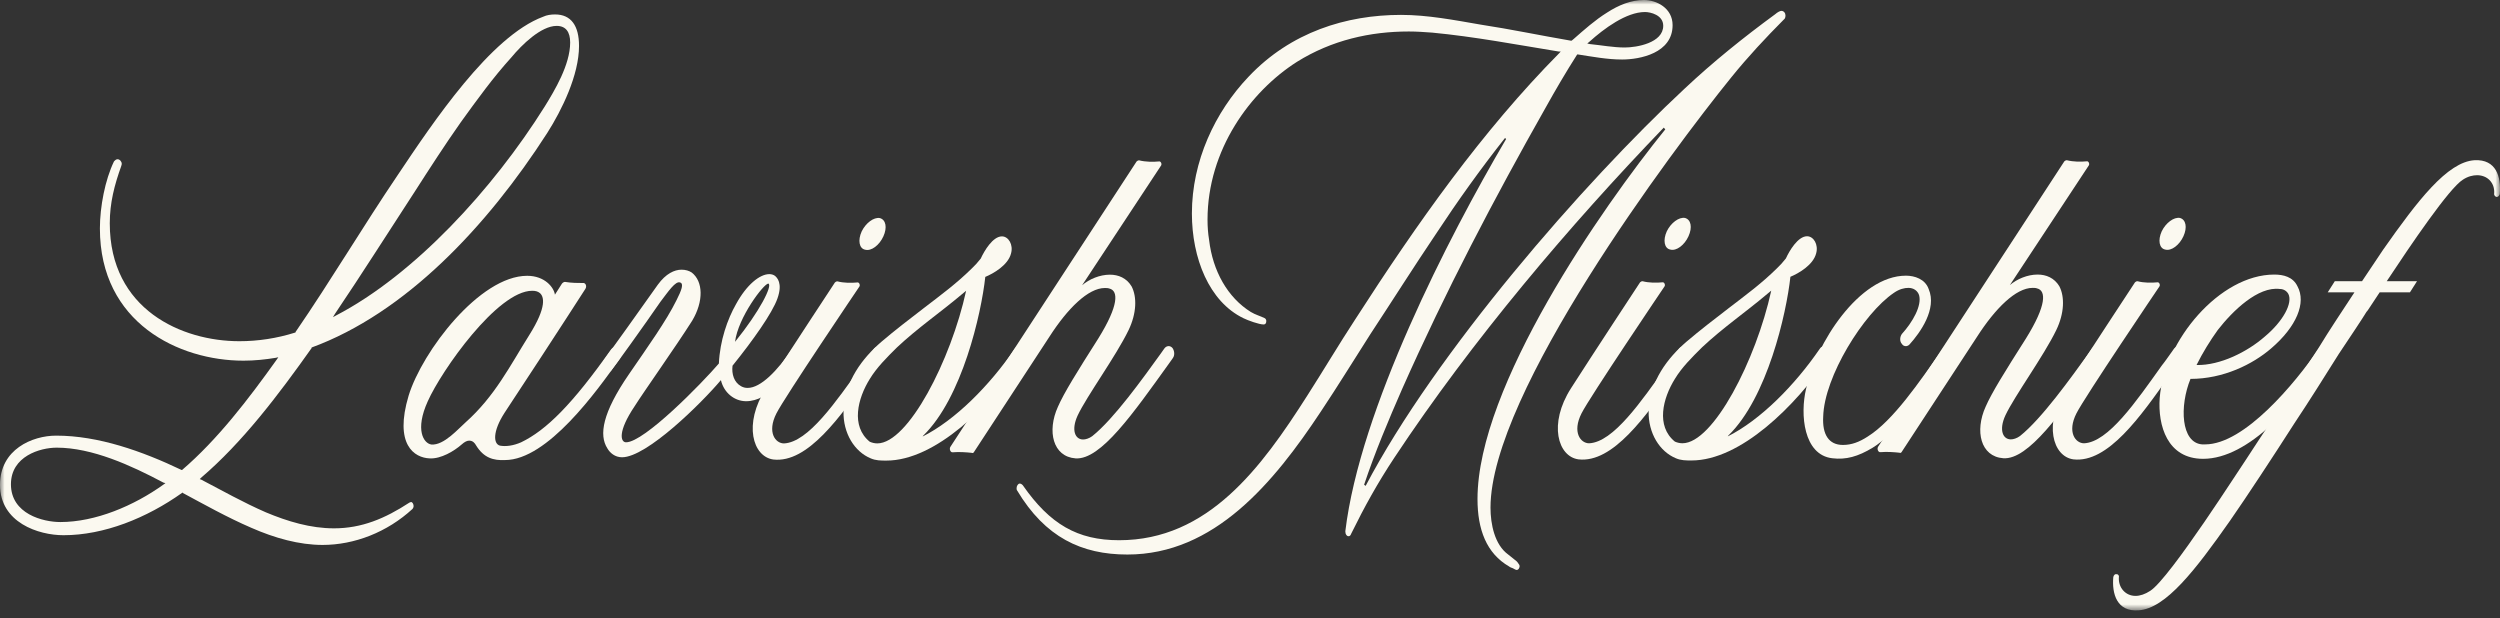
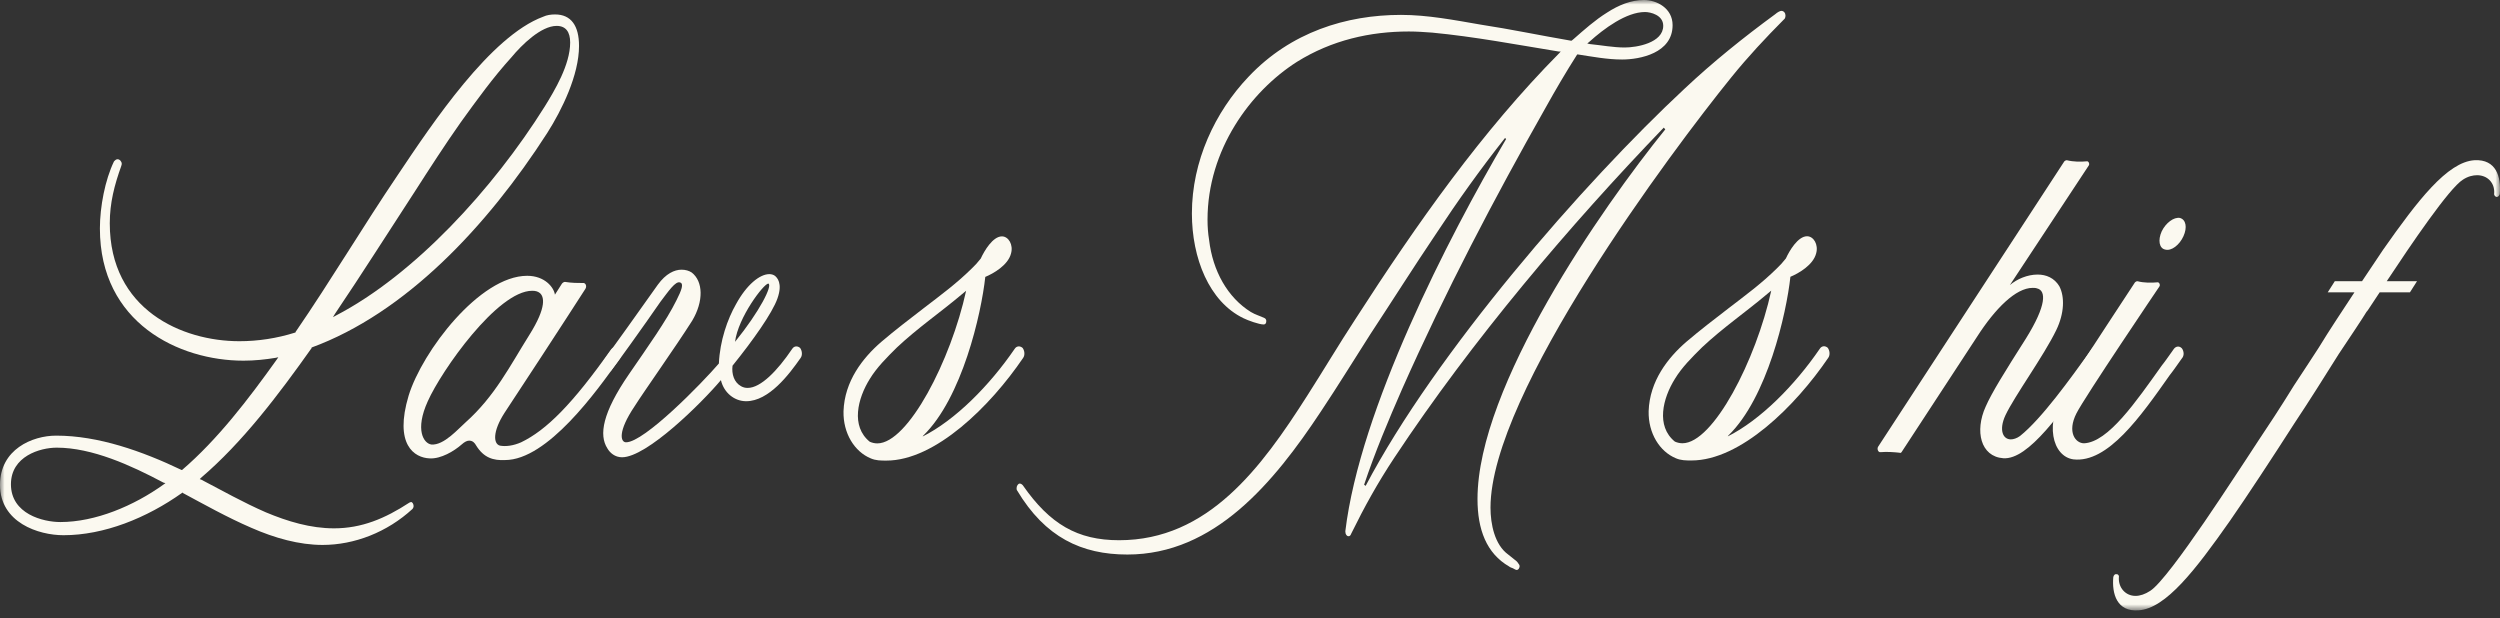
<svg xmlns="http://www.w3.org/2000/svg" width="271" height="67" viewBox="0 0 271 67" fill="none">
  <rect x="0" y="0" width="271" height="67" fill="#333333" stroke="none" />
  <mask id="mask0_14_30" style="mask-type:luminance" maskUnits="userSpaceOnUse" x="0" y="0" width="271" height="67">
    <path d="M271 0H0V66.17H271V0Z" fill="white" />
  </mask>
  <g mask="url(#mask0_14_30)">
    <path d="M36.431 34.196C44.889 29.791 53.405 20.548 59.044 11.554C60.115 9.816 61.806 7.025 61.806 4.606C61.806 3.489 61.357 2.807 60.342 2.807C58.65 2.807 56.563 4.854 55.434 6.219C53.461 8.39 51.713 10.809 49.965 13.229C48.216 15.71 46.58 18.253 44.945 20.796C42.07 25.201 39.249 29.668 36.318 34.009L36.092 34.382L36.431 34.196ZM6.543 56.59C10.32 56.59 14.493 54.853 17.764 52.496L17.934 52.372L17.708 52.31C14.212 50.448 9.983 48.526 6.148 48.526C4.344 48.526 1.185 49.456 1.185 52.496C1.185 55.721 4.681 56.59 6.543 56.59ZM6.091 47.223C10.659 47.223 15.396 48.898 19.682 50.945H19.738C23.573 47.657 26.9 43.315 30.002 38.973L30.171 38.724L29.889 38.787C28.761 38.973 27.577 39.097 26.392 39.097C19.401 39.097 10.829 35.002 10.829 24.767C10.829 22.409 11.394 19.494 12.351 17.508C12.464 17.384 12.577 17.261 12.745 17.261C12.972 17.261 13.197 17.508 13.197 17.757C13.197 17.881 13.142 17.943 13.142 18.005C12.408 20.053 11.9 21.975 11.9 24.209C11.9 33.576 19.739 36.987 25.942 36.987C27.972 36.987 30.003 36.677 31.975 36.057H32.031V35.995C35.866 30.412 39.362 24.518 43.141 18.935C46.92 13.29 53.18 3.923 58.875 1.814C59.27 1.628 59.721 1.566 60.171 1.566C61.92 1.566 62.766 2.807 62.766 4.978C62.766 8.141 60.905 11.925 59.325 14.407C52.784 24.58 43.93 33.947 33.779 37.67V37.732C30.171 42.819 26.28 47.967 21.769 51.813L21.655 51.937L21.826 51.999C24.081 53.178 26.393 54.48 28.818 55.536C31.186 56.528 33.667 57.272 36.206 57.272C39.194 57.272 41.731 56.217 44.383 54.48C44.439 54.48 44.496 54.419 44.552 54.419C44.721 54.419 44.833 54.667 44.833 54.853C44.833 54.977 44.777 55.101 44.721 55.163C41.958 57.707 38.404 59.071 34.964 59.071C32.427 59.071 29.776 58.327 27.238 57.211C24.645 56.093 22.108 54.667 19.795 53.426L19.739 53.364V53.426C15.904 56.156 11.28 58.017 6.881 58.017C4.174 58.017 0 56.652 0 52.558C0 48.712 3.497 47.223 6.091 47.223Z" fill="#FBF9F0" />
    <path d="M57.365 36.333C59.335 33.205 58.952 32.121 58.514 31.761C58.296 31.581 58.022 31.52 57.693 31.52C53.92 31.52 47.849 40.183 46.373 43.492C44.951 46.62 45.935 48.065 46.756 48.185C48.124 48.306 49.711 46.44 50.475 45.778C53.646 42.95 55.287 39.641 57.365 36.333ZM67.155 38.92C64.693 42.409 59.335 49.87 54.741 49.87C53.483 49.931 52.445 49.629 51.624 48.306C51.459 48.005 51.241 47.765 50.858 47.765C50.639 47.765 50.366 47.886 50.038 48.186C49.217 48.908 47.794 49.751 46.593 49.69C44.896 49.629 42.709 48.186 44.294 42.891C45.772 38.079 52.007 29.897 57.147 29.897C59.062 29.897 60.045 31.16 60.154 31.942L60.92 30.738C61.03 30.618 61.138 30.558 61.248 30.558C61.959 30.678 62.67 30.678 63.163 30.678C63.491 30.619 63.655 31.04 63.437 31.341C61.631 34.169 55.616 43.373 54.686 44.758C53.373 46.802 53.483 48.126 54.194 48.307C54.85 48.427 55.67 48.307 56.49 47.946C59.224 46.623 62.014 43.855 66.225 37.899C66.444 37.598 66.772 37.539 67.045 37.719C67.373 37.96 67.428 38.562 67.155 38.923" fill="#FBF9F0" />
    <path d="M79.678 37.055C82.358 33.745 83.779 30.918 83.288 30.738C82.795 30.738 80.007 34.409 79.678 37.055ZM86.733 37.717C86.951 38.016 87.006 38.498 86.788 38.799C85.529 40.605 83.343 43.492 80.881 43.492C79.623 43.492 78.474 42.589 78.147 41.205C76.013 43.733 70.107 49.568 67.427 49.568C66.661 49.568 66.116 49.087 65.84 48.605C64.911 47.161 65.294 44.755 68.192 40.544C70.216 37.596 72.239 34.768 73.333 32.542C73.88 31.459 74.153 30.738 73.716 30.618C73.223 30.436 72.457 31.579 71.584 32.724C69.888 35.191 66.388 40.063 66.333 40.063C66.115 40.424 65.732 40.424 65.512 40.123C65.239 39.883 65.239 39.401 65.457 39.04C65.512 38.981 70.052 32.663 71.31 30.859C72.185 29.655 73.115 29.234 73.881 29.234C74.319 29.234 74.702 29.355 74.975 29.536C76.233 30.498 76.288 32.664 75.03 34.769C73.279 37.536 69.779 42.47 68.795 44.034C66.934 46.802 67.263 47.945 67.865 47.945C69.834 47.945 76.068 41.568 77.927 39.402C78.037 36.935 78.858 34.589 79.788 32.965C80.937 30.86 82.358 29.715 83.397 29.715C83.616 29.715 83.834 29.776 83.999 29.897C84.217 30.077 84.874 30.678 84.272 32.363C83.726 33.928 81.593 36.935 79.405 39.643C79.296 40.545 79.569 41.447 80.335 41.868C80.554 41.989 80.772 42.05 81.046 42.05C82.468 42.05 84.272 40.185 85.859 37.838C86.078 37.478 86.461 37.478 86.734 37.718" fill="#FBF9F0" />
-     <path d="M93.407 25.083C93.844 24.181 94.718 23.52 95.374 23.639C96.031 23.819 96.195 24.662 95.758 25.624C95.32 26.587 94.445 27.248 93.789 27.069C93.132 26.948 92.969 26.046 93.407 25.083ZM95.593 37.777C95.812 38.079 95.867 38.559 95.593 38.86C95.156 39.462 94.718 40.123 94.28 40.666C91.108 45.177 87.553 50.231 83.834 49.811C81.593 49.509 80.553 45.96 83.014 42.11C85.476 38.26 90.506 30.619 90.506 30.619C90.561 30.558 90.671 30.498 90.779 30.498C91.436 30.68 92.311 30.68 92.913 30.619C93.132 30.558 93.296 30.921 93.132 31.101C93.132 31.101 85.038 43.073 84.162 44.817C83.124 46.863 84.053 48.067 84.983 48.067C87.608 47.946 90.617 43.555 93.406 39.644C93.842 39.103 94.28 38.441 94.717 37.84C94.936 37.539 95.319 37.479 95.592 37.779" fill="#FBF9F0" />
    <path d="M94.281 47.884C94.555 48.004 94.828 48.064 95.101 48.064C98.438 48.064 103.086 39.04 104.727 31.519C104.563 31.64 104.454 31.761 104.29 31.881C101.938 33.866 99.477 35.551 97.235 37.657C96.141 38.739 95.048 39.823 94.281 41.085C92.969 43.192 92.204 46.2 94.281 47.884ZM110.906 38.799C107.352 44.033 101.39 49.928 96.085 49.928C95.483 49.928 94.937 49.928 94.389 49.688C92.64 48.968 91.382 46.981 91.437 44.575C91.546 41.325 93.514 38.799 95.538 37.054C97.015 35.792 98.6 34.588 100.078 33.446C101.882 32.06 103.686 30.738 105.328 29.114C105.656 28.812 105.985 28.451 106.313 28.03C106.696 27.189 107.624 25.623 108.609 25.623C109.32 25.623 109.867 26.525 109.593 27.488C109.265 28.752 107.679 29.654 106.805 30.016C106.368 34.047 104.289 43.131 100.078 47.222C100.023 47.283 100.023 47.342 99.968 47.342C103.578 45.538 107.296 41.748 109.976 37.836C110.195 37.476 110.578 37.476 110.852 37.717C111.071 38.016 111.125 38.498 110.906 38.799Z" fill="#FBF9F0" />
-     <path d="M127.149 38.799L126.766 39.34C122.828 44.815 119.328 49.868 116.593 49.688C114.131 49.508 113.476 46.74 114.679 44.094C115.335 42.59 116.758 40.303 119.054 36.694C121.296 33.084 121.241 31.519 120.258 31.278C120.093 31.22 119.929 31.22 119.765 31.22C117.959 31.22 115.718 33.446 113.749 36.514L105.6 48.968C105.545 49.087 105.436 49.147 105.327 49.087C104.779 49.027 103.959 48.968 103.303 49.027C103.03 49.087 102.865 48.666 103.03 48.425L123.209 17.501C123.264 17.44 123.374 17.381 123.482 17.381C124.194 17.561 125.014 17.561 125.616 17.501C125.835 17.44 125.999 17.803 125.835 17.983L117.303 30.918C118.069 30.257 119.218 29.775 120.311 29.775C121.241 29.775 122.116 30.136 122.662 31.039C123.264 32.181 123.209 33.986 122.334 35.791C120.968 38.618 117.795 42.95 116.81 45.055C116.099 46.618 116.536 47.642 117.412 47.642C117.685 47.642 118.068 47.522 118.396 47.282C120.747 45.416 123.92 40.965 125.834 38.317L126.216 37.775C126.436 37.476 126.819 37.415 127.092 37.717C127.311 38.016 127.365 38.498 127.147 38.799" fill="#FBF9F0" />
    <path d="M172.343 4.778C173.583 4.901 174.88 5.149 176.12 5.149C177.418 5.149 180.294 4.654 180.294 2.792C180.294 1.614 178.885 1.303 178.32 1.303C176.291 1.303 173.866 3.103 172.285 4.53L172.06 4.716L172.343 4.778ZM110.198 52.915C110.198 52.668 110.366 52.419 110.536 52.419C110.65 52.419 110.762 52.482 110.875 52.606C113.808 56.824 116.796 58.56 121.308 58.56C130.951 58.56 136.703 50.744 141.721 42.866C143.47 40.137 145.162 37.283 146.91 34.616C153.62 24.194 160.67 14.207 169.015 5.77L169.186 5.584H168.959C164.392 4.839 159.825 3.971 155.256 3.536C154.41 3.474 153.564 3.413 152.719 3.413C148.546 3.413 144.374 4.343 140.595 6.7C135.519 9.926 130.895 16.253 130.895 23.822C130.895 24.566 130.951 25.311 131.064 25.993C131.459 29.405 133.095 32.258 135.575 33.809C136.082 34.119 136.59 34.243 137.098 34.492C137.211 34.554 137.266 34.678 137.266 34.802C137.266 35.05 137.154 35.173 136.985 35.173C136.477 35.173 135.292 34.74 134.785 34.492C131.063 32.692 129.202 27.978 129.202 23.139C129.202 17.494 131.683 12.159 135.348 8.313C139.916 3.474 145.951 1.614 151.871 1.614C154.747 1.614 157.623 2.172 160.5 2.668C163.77 3.165 166.985 3.847 170.256 4.405H170.369C170.481 4.322 170.556 4.26 170.594 4.219C171.723 3.227 172.907 2.172 174.204 1.365C175.445 0.56 176.798 0 178.208 0C179.561 0 181.309 0.868 181.309 2.729C181.309 5.769 177.756 6.451 175.839 6.451C174.204 6.451 172.625 6.142 170.989 5.893L170.934 5.955C169.748 7.816 168.621 9.739 167.55 11.662C161.968 21.525 156.666 31.637 151.985 42.182C150.518 45.533 149.054 49.006 147.869 52.543L148.037 52.667C155.594 38.274 171.61 19.851 182.605 9.615C185.707 6.699 189.034 4.032 192.418 1.551C192.7 1.302 192.981 1.178 193.094 1.178C193.377 1.178 193.546 1.427 193.546 1.675C193.546 1.861 193.49 2.046 193.377 2.108C191.403 4.094 189.486 6.142 187.681 8.374C181.197 16.377 161.57 42.617 161.57 55.025C161.57 56.824 162.022 59.057 163.489 60.111C163.714 60.298 163.883 60.422 164.108 60.608C164.279 60.732 164.448 60.856 164.56 61.041C164.673 61.166 164.729 61.29 164.729 61.352C164.729 61.538 164.616 61.786 164.391 61.786C164.335 61.786 164.22 61.724 163.996 61.6C163.827 61.538 163.658 61.476 163.602 61.414C161.121 59.987 160.161 57.382 160.161 54.095C160.161 41.873 173.639 22.519 180.519 14.021L180.35 13.834C170.143 24.442 159.598 36.849 151.138 49.628C149.334 52.357 147.923 54.901 146.457 57.878C146.401 58.065 146.288 58.127 146.175 58.127C146.007 58.127 145.836 57.94 145.836 57.63V57.568C147.417 44.417 156.946 25.807 163.261 15.075L163.149 14.951C160.499 18.301 158.018 21.774 155.649 25.372C153.224 28.971 150.912 32.63 148.544 36.229C146.796 38.958 145.048 41.812 143.186 44.603C138.056 52.357 131.627 60.111 122.209 60.111C117.246 60.111 113.298 58.251 110.254 53.163C110.198 53.101 110.198 52.977 110.198 52.915Z" fill="#FBF9F0" />
-     <path d="M180.682 25.069C181.12 24.167 181.993 23.506 182.651 23.625C183.307 23.804 183.472 24.647 183.034 25.61C182.597 26.573 181.721 27.234 181.065 27.054C180.408 26.933 180.244 26.032 180.682 25.069ZM182.87 37.763C183.088 38.065 183.143 38.545 182.87 38.846C182.432 39.448 181.994 40.109 181.559 40.652C178.387 45.163 174.831 50.217 171.112 49.796C168.87 49.495 167.83 45.946 170.291 42.096C172.753 38.246 177.783 30.605 177.783 30.605C177.838 30.544 177.948 30.484 178.057 30.484C178.714 30.666 179.588 30.666 180.19 30.605C180.409 30.544 180.573 30.907 180.409 31.086C180.409 31.086 172.315 43.059 171.44 44.803C170.401 46.849 171.331 48.053 172.26 48.053C174.887 47.932 177.894 43.541 180.683 39.63C181.121 39.089 181.559 38.426 181.994 37.826C182.214 37.525 182.597 37.465 182.87 37.765" fill="#FBF9F0" />
    <path d="M181.557 47.87C181.831 47.989 182.104 48.049 182.377 48.049C185.714 48.049 190.362 39.026 192.003 31.505C191.839 31.626 191.729 31.747 191.566 31.866C189.215 33.852 186.753 35.537 184.511 37.642C183.417 38.725 182.322 39.809 181.557 41.072C180.245 43.178 179.48 46.185 181.557 47.87ZM198.183 38.786C194.628 44.019 188.666 49.915 183.361 49.915C182.759 49.915 182.213 49.915 181.665 49.675C179.916 48.954 178.658 46.968 178.713 44.562C178.822 41.312 180.79 38.786 182.814 37.041C184.291 35.779 185.876 34.575 187.354 33.432C189.158 32.047 190.962 30.725 192.604 29.101C192.932 28.799 193.26 28.438 193.589 28.017C193.972 27.175 194.9 25.61 195.885 25.61C196.596 25.61 197.142 26.512 196.869 27.475C196.541 28.738 194.955 29.641 194.08 30.003C193.643 34.034 191.566 43.117 187.355 47.209C187.3 47.269 187.3 47.328 187.245 47.328C190.854 45.525 194.573 41.734 197.253 37.823C197.473 37.462 197.856 37.462 198.129 37.703C198.348 38.003 198.401 38.484 198.183 38.786Z" fill="#FBF9F0" />
-     <path d="M211.417 38.846C208.738 42.696 205.401 47.089 202.995 48.533C201.41 49.494 200.097 49.856 198.62 49.675C195.503 49.314 195.118 44.923 195.777 42.155C196.816 37.283 201.519 29.883 206.604 29.883C207.534 29.883 208.683 30.244 209.066 31.327C209.996 33.493 208.136 36.079 206.987 37.344C206.878 37.464 206.714 37.523 206.604 37.523C206.441 37.523 206.276 37.463 206.166 37.283C205.893 36.981 205.948 36.501 206.166 36.199C207.315 34.936 208.355 33.131 208.027 31.988C207.863 31.507 207.425 31.206 206.878 31.206C206.441 31.206 205.893 31.327 205.292 31.748C202.01 33.974 197.745 40.832 197.635 45.164C197.525 47.09 198.237 48.232 199.769 48.232C200.698 48.232 201.518 47.931 202.448 47.33C205.237 45.586 208.027 41.434 210.542 37.884C210.761 37.523 211.144 37.523 211.362 37.764C211.637 38.064 211.637 38.544 211.417 38.846Z" fill="#FBF9F0" />
    <path d="M227.715 38.786L227.332 39.327C223.394 44.801 219.894 49.855 217.159 49.674C214.697 49.495 214.042 46.727 215.245 44.08C215.901 42.576 217.324 40.29 219.62 36.68C221.862 33.071 221.807 31.506 220.824 31.265C220.659 31.206 220.496 31.206 220.331 31.206C218.525 31.206 216.284 33.432 214.314 36.501L206.166 48.954C206.111 49.074 206.001 49.134 205.893 49.074C205.345 49.013 204.525 48.954 203.869 49.013C203.595 49.074 203.431 48.653 203.595 48.412L223.775 17.488C223.83 17.427 223.94 17.368 224.048 17.368C224.759 17.548 225.58 17.548 226.182 17.488C226.401 17.427 226.565 17.79 226.401 17.97L217.869 30.904C218.635 30.243 219.784 29.762 220.876 29.762C221.807 29.762 222.682 30.122 223.23 31.025C223.831 32.168 223.776 33.973 222.901 35.778C221.534 38.605 218.362 42.937 217.377 45.042C216.666 46.605 217.103 47.629 217.979 47.629C218.252 47.629 218.635 47.509 218.963 47.268C221.314 45.403 224.487 40.951 226.402 38.303L226.784 37.762C227.004 37.462 227.387 37.401 227.66 37.703C227.879 38.003 227.934 38.484 227.715 38.786Z" fill="#FBF9F0" />
    <path d="M234.333 25.069C234.769 24.167 235.644 23.506 236.302 23.625C236.958 23.804 237.121 24.647 236.685 25.61C236.247 26.573 235.372 27.234 234.716 27.054C234.058 26.933 233.895 26.032 234.333 25.069ZM236.519 37.763C236.738 38.065 236.793 38.545 236.519 38.846C236.082 39.448 235.644 40.109 235.208 40.652C232.036 45.163 228.481 50.217 224.761 49.796C222.52 49.495 221.48 45.946 223.941 42.096C226.403 38.246 231.433 30.605 231.433 30.605C231.488 30.544 231.598 30.484 231.706 30.484C232.363 30.666 233.238 30.666 233.84 30.605C234.058 30.544 234.223 30.907 234.058 31.086C234.058 31.086 225.965 43.059 225.089 44.803C224.05 46.849 224.981 48.053 225.91 48.053C228.534 47.932 231.544 43.541 234.333 39.63C234.769 39.089 235.208 38.426 235.644 37.826C235.863 37.525 236.246 37.465 236.519 37.765" fill="#FBF9F0" />
-     <path d="M238.105 39.568C240.676 39.627 243.629 38.124 245.487 36.5C247.511 34.815 248.551 32.829 248.059 31.866C247.894 31.565 247.566 31.325 247.128 31.325C244.777 31.026 242.042 33.671 240.401 35.778C239.58 36.92 238.762 38.244 238.105 39.568ZM252.27 38.786C248.934 43.719 243.793 49.736 238.816 49.736C234.933 49.736 233.894 46.126 234.113 43.119C234.605 36.922 240.62 29.763 246.527 29.763C247.511 29.763 248.551 30.004 249.042 31.026C250.027 32.83 248.933 35.417 246.199 37.763C244.175 39.508 241.003 41.072 237.449 41.072C236.245 44.02 236.408 47.991 238.707 48.172H239.035C243.301 48.172 248.77 41.556 251.339 37.824C251.559 37.464 251.942 37.464 252.215 37.704C252.434 38.004 252.489 38.484 252.27 38.786Z" fill="#FBF9F0" />
    <path d="M270.973 21.038C270.919 21.218 270.754 21.398 270.591 21.339C270.426 21.278 270.317 21.099 270.371 20.919C270.426 19.835 269.66 18.993 268.513 18.993C268.075 18.993 267.528 19.113 266.981 19.475C265.504 20.377 261.347 26.513 258.723 30.483H262.004L261.239 31.687H257.957C257.137 32.89 256.644 33.733 256.535 33.793C256.262 34.275 254.456 36.981 253.528 38.364C251.941 40.892 250.356 43.418 248.715 45.885C246.364 49.556 243.519 53.886 241.715 56.474C237.996 61.769 234.768 65.979 231.816 66.159C229.465 66.339 228.917 64.355 229.082 62.55C229.137 62.309 229.3 62.189 229.465 62.248C229.628 62.248 229.738 62.43 229.683 62.61C229.628 63.692 230.394 64.595 231.489 64.595C231.98 64.595 232.528 64.413 233.075 64.054C235.207 62.729 243.193 50.156 243.521 49.735C243.794 49.315 245.6 46.546 246.528 45.163C247.24 44.08 247.951 42.937 248.662 41.794C249.701 40.231 250.631 38.787 251.341 37.703C252.545 35.719 253.966 33.612 255.224 31.687H252.326L253.092 30.483H256.045C256.92 29.16 257.686 28.017 258.341 27.054C262.06 21.76 265.286 17.549 268.24 17.367C270.592 17.247 271.137 19.173 270.973 21.038Z" fill="#FBF9F0" />
  </g>
</svg>